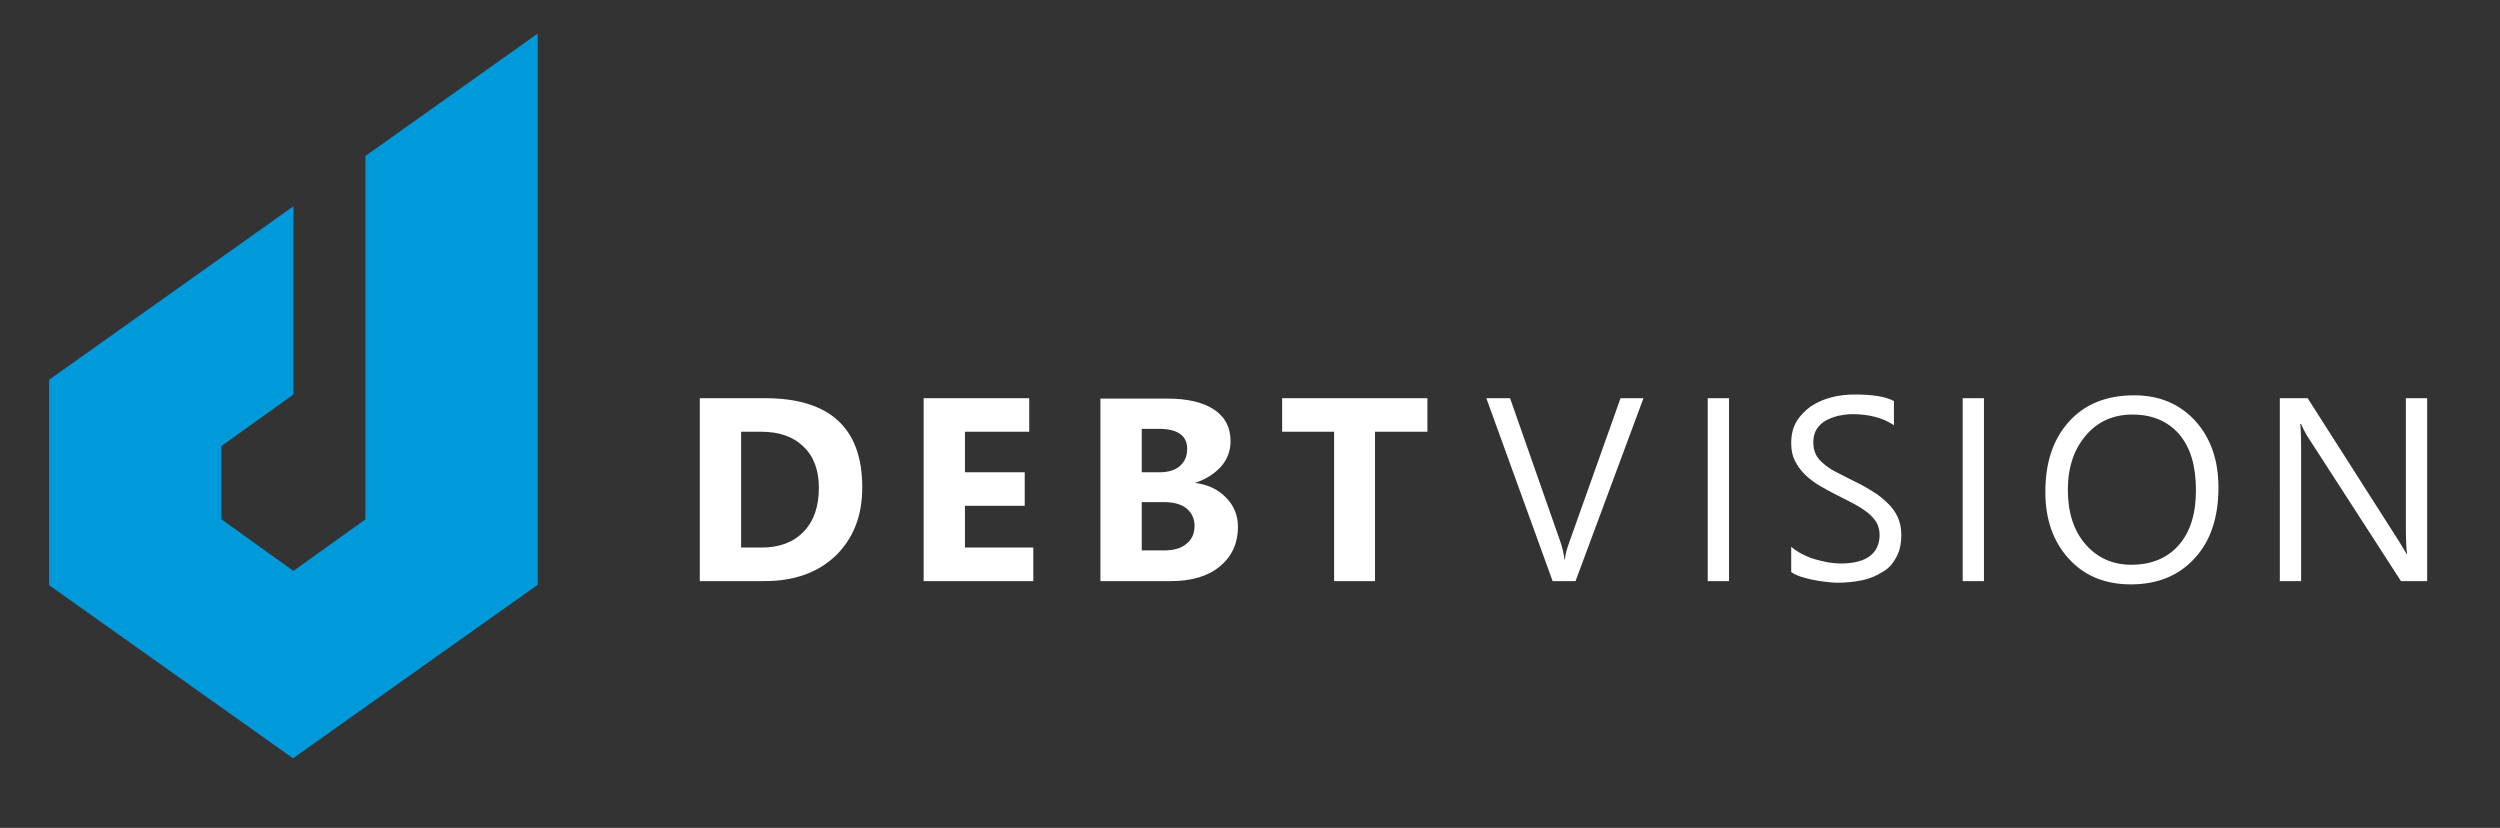
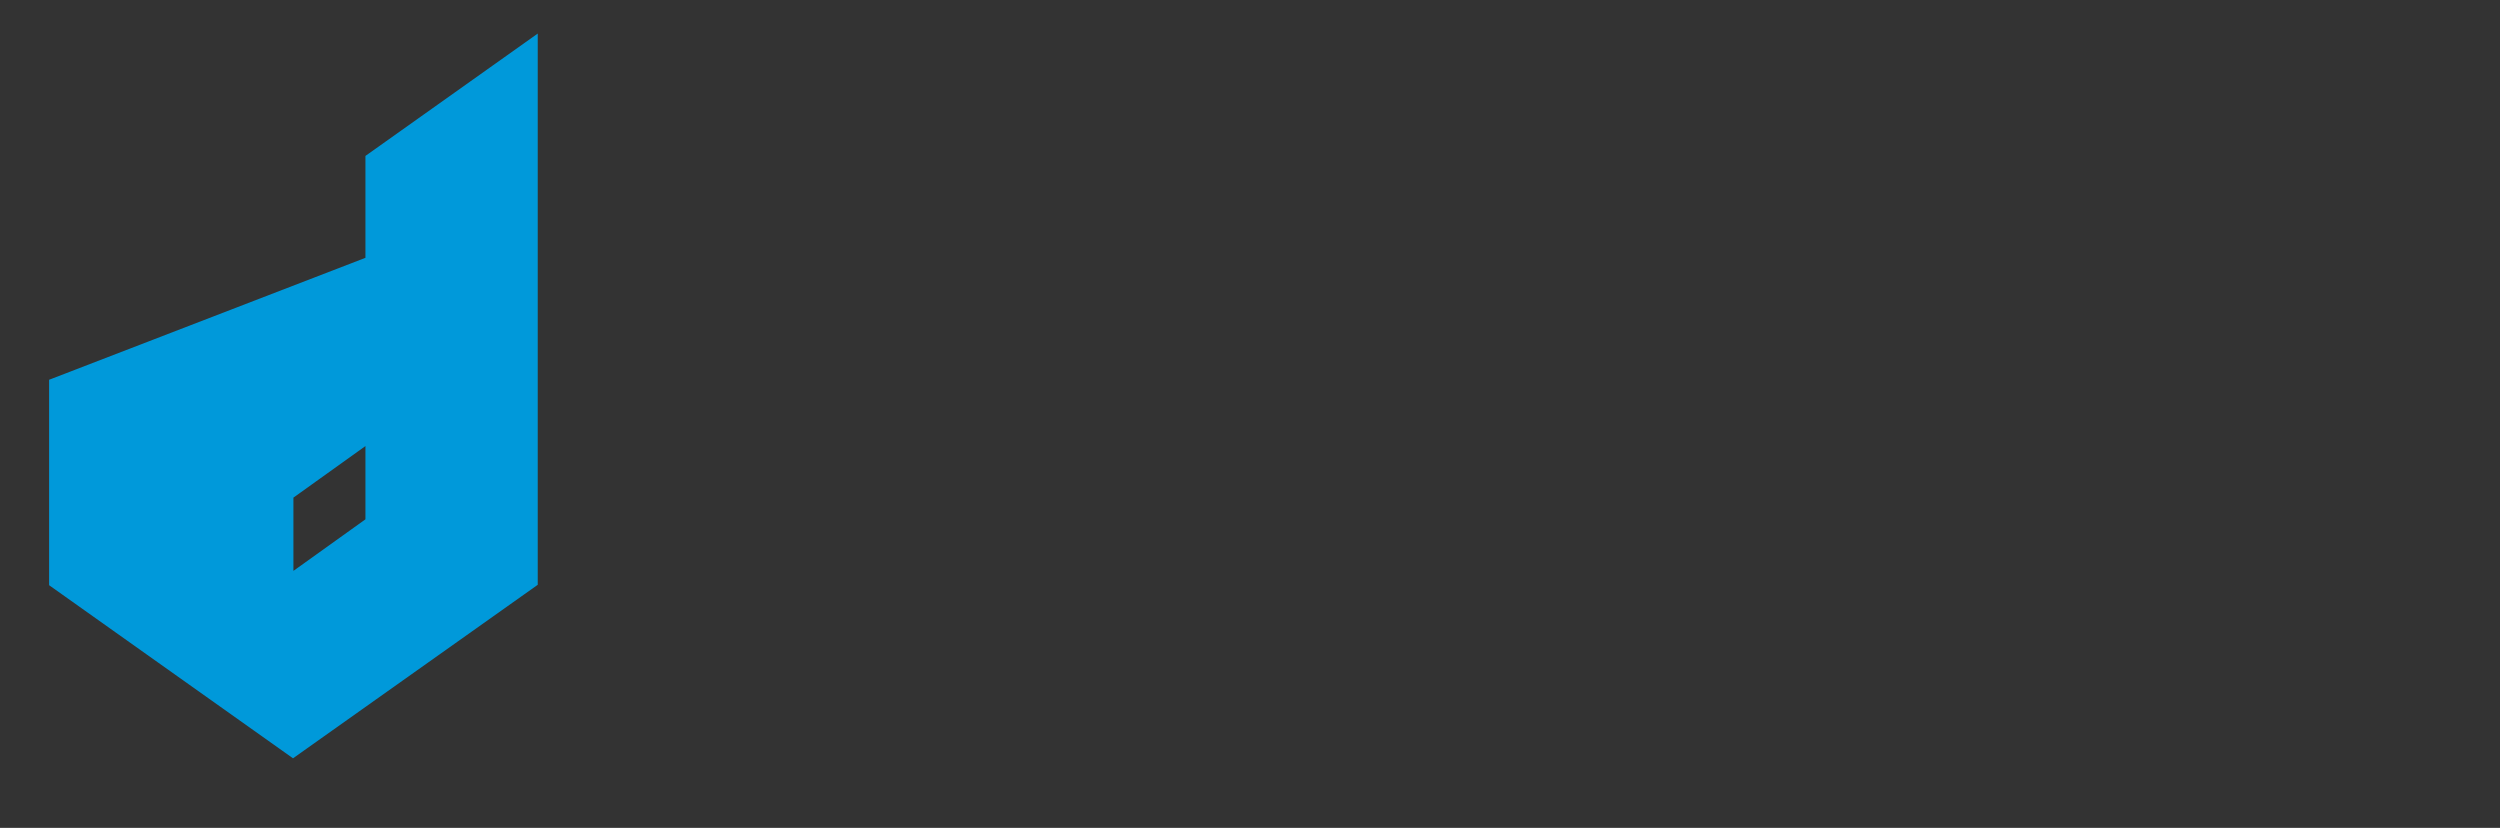
<svg xmlns="http://www.w3.org/2000/svg" version="1.1" id="Ebene_1" x="0px" y="0px" viewBox="0 0 610.9 202.3" style="enable-background:new 0 0 610.9 202.3;" xml:space="preserve">
  <rect x="0" y="0" width="610.9" height="202.3" fill="#333333" stroke="none" />
  <style type="text/css">
	.st0{fill:#FFFFFF;}
	.st1{fill:#0099DA;}
</style>
  <g>
-     <path class="st0" d="M200.1,119.2c0,4.5-1.2,8.1-3.7,10.7c-2.5,2.6-5.9,3.9-10.3,3.9h-5v-28.3h4.9c4.4,0,7.9,1.2,10.4,3.7   C198.9,111.6,200.1,115,200.1,119.2 M204.2,135.8c4.3-4.2,6.5-9.7,6.5-16.7c0-14.5-7.9-21.8-23.8-21.8H171V142h15.8   C194.1,142,199.9,139.9,204.2,135.8 M225.7,142h26.8v-8.2h-16.7v-10.2h14.6v-8.2h-14.6v-9.9h15.7v-8.2h-25.8V142z M291.9,128.5   c0,1.9-0.7,3.4-2,4.4c-1.3,1.1-3.1,1.6-5.5,1.6H279v-11.8h5.5c2.3,0,4.1,0.5,5.4,1.5C291.3,125.4,291.9,126.8,291.9,128.5    M290.1,109.7c0,1.8-0.6,3.1-1.8,4.2c-1.2,1-2.8,1.5-4.9,1.5H279v-10.6h3.8C287.7,104.7,290.1,106.4,290.1,109.7 M292,118L292,118   c2.5-0.8,4.6-2.1,6.3-3.9c1.6-1.8,2.4-3.9,2.4-6.3c0-3.3-1.3-5.9-4-7.7c-2.7-1.8-6.5-2.7-11.5-2.7h-16.3V142h17.2   c5.1,0,9.1-1.2,12-3.6c2.9-2.4,4.4-5.6,4.4-9.7c0-2.8-1-5.2-2.9-7.1C297.7,119.6,295.2,118.4,292,118 M336,105.5h12.8v-8.2h-35.5   v8.2H326V142h10V105.5z M385,142l16.6-44.7H396l-12.6,35.4c-0.5,1.4-0.9,2.8-1,4h-0.1c-0.2-1.5-0.5-2.8-0.9-4L369,97.3h-5.8   l16.2,44.7L385,142L385,142z M417.3,142h5.2V97.3h-5.2V142z M463.3,136.3c0.9-1.5,1.3-3.4,1.3-5.6c0-1.7-0.3-3.1-0.9-4.4   s-1.5-2.5-2.6-3.5c-1.1-1.1-2.3-2-3.8-2.9c-1.4-0.9-2.9-1.7-4.6-2.5c-1.6-0.8-2.9-1.5-4.1-2.1s-2.2-1.3-3-2s-1.5-1.4-1.9-2.3   c-0.4-0.8-0.6-1.8-0.6-3s0.3-2.3,0.8-3.1c0.6-0.9,1.3-1.6,2.2-2.1c0.9-0.5,1.9-0.9,3.1-1.2c1.1-0.2,2.3-0.4,3.4-0.4   c4.1,0,7.5,0.9,10.2,2.7V98c-2-1.1-5.2-1.6-9.6-1.6c-1.9,0-3.8,0.2-5.7,0.7c-1.9,0.5-3.5,1.2-5,2.2c-1.4,1-2.6,2.2-3.5,3.7   s-1.3,3.3-1.3,5.3c0,1.7,0.3,3.1,0.9,4.3c0.6,1.2,1.4,2.3,2.4,3.3s2.2,1.9,3.5,2.7c1.4,0.8,2.8,1.6,4.4,2.4   c1.5,0.7,2.9,1.5,4.1,2.1c1.3,0.7,2.4,1.4,3.3,2.1s1.7,1.6,2.2,2.4c0.5,0.9,0.8,1.9,0.8,3.1c0,2.2-0.8,4-2.4,5.2s-4,1.8-7.2,1.8   c-0.9,0-1.9-0.1-3.1-0.3c-1.1-0.2-2.2-0.5-3.3-0.8c-1.1-0.3-2.1-0.8-3.1-1.3s-1.8-1.1-2.5-1.7v6.2c0.6,0.4,1.4,0.8,2.3,1.1   c1,0.3,2,0.6,3.1,0.8s2.1,0.4,3.2,0.5c1,0.1,1.9,0.2,2.6,0.2c2.1,0,4.1-0.2,6.1-0.6c1.9-0.4,3.6-1.1,5.1-2.1   C461.3,139.1,462.5,137.8,463.3,136.3 M479.6,142h5.2V97.3h-5.2V142z M536.6,119.8c0,5.8-1.4,10.2-4.2,13.4s-6.7,4.8-11.6,4.8   c-4.6,0-8.3-1.7-11.2-5c-2.9-3.4-4.3-7.8-4.3-13.3s1.5-9.9,4.4-13.3s6.7-5.1,11.4-5.1c4.8,0,8.6,1.6,11.4,4.8   C535.3,109.4,536.6,113.9,536.6,119.8 M536.3,136.4c3.9-4.2,5.8-10,5.8-17.3c0-6.7-1.9-12.1-5.7-16.3c-3.8-4.1-8.7-6.2-14.9-6.2   c-6.7,0-12,2.1-15.9,6.4s-5.8,10-5.8,17.2c0,6.7,1.9,12.1,5.7,16.3c3.8,4.2,8.9,6.3,15.2,6.3C527.3,142.8,532.5,140.6,536.3,136.4    M593.1,142V97.3h-5.2v31.5c0,3.1,0.1,5.3,0.3,6.6h-0.1c-0.3-0.5-0.9-1.5-1.8-3l-22.4-35.1h-6.8V142h5.2v-32.3   c0-3.1-0.1-5.2-0.2-6.1h0.2c0.4,1,0.9,1.9,1.4,2.8l23,35.6H593.1z" />
-   </g>
-   <path class="st1" d="M131.4,142.9c0-44.9,0-89.8,0-134.7L89.3,38.1c0,29.6,0,59.2,0,88.8l-17.6,12.6l-17.6-12.6c0-9.4,0-8.5,0-17.9  l17.6-12.6v-46L12,92.8c0,17,0,33.1,0,50.2l59.6,42.3L131.4,142.9z" />
+     </g>
+   <path class="st1" d="M131.4,142.9c0-44.9,0-89.8,0-134.7L89.3,38.1c0,29.6,0,59.2,0,88.8l-17.6,12.6c0-9.4,0-8.5,0-17.9  l17.6-12.6v-46L12,92.8c0,17,0,33.1,0,50.2l59.6,42.3L131.4,142.9z" />
</svg>